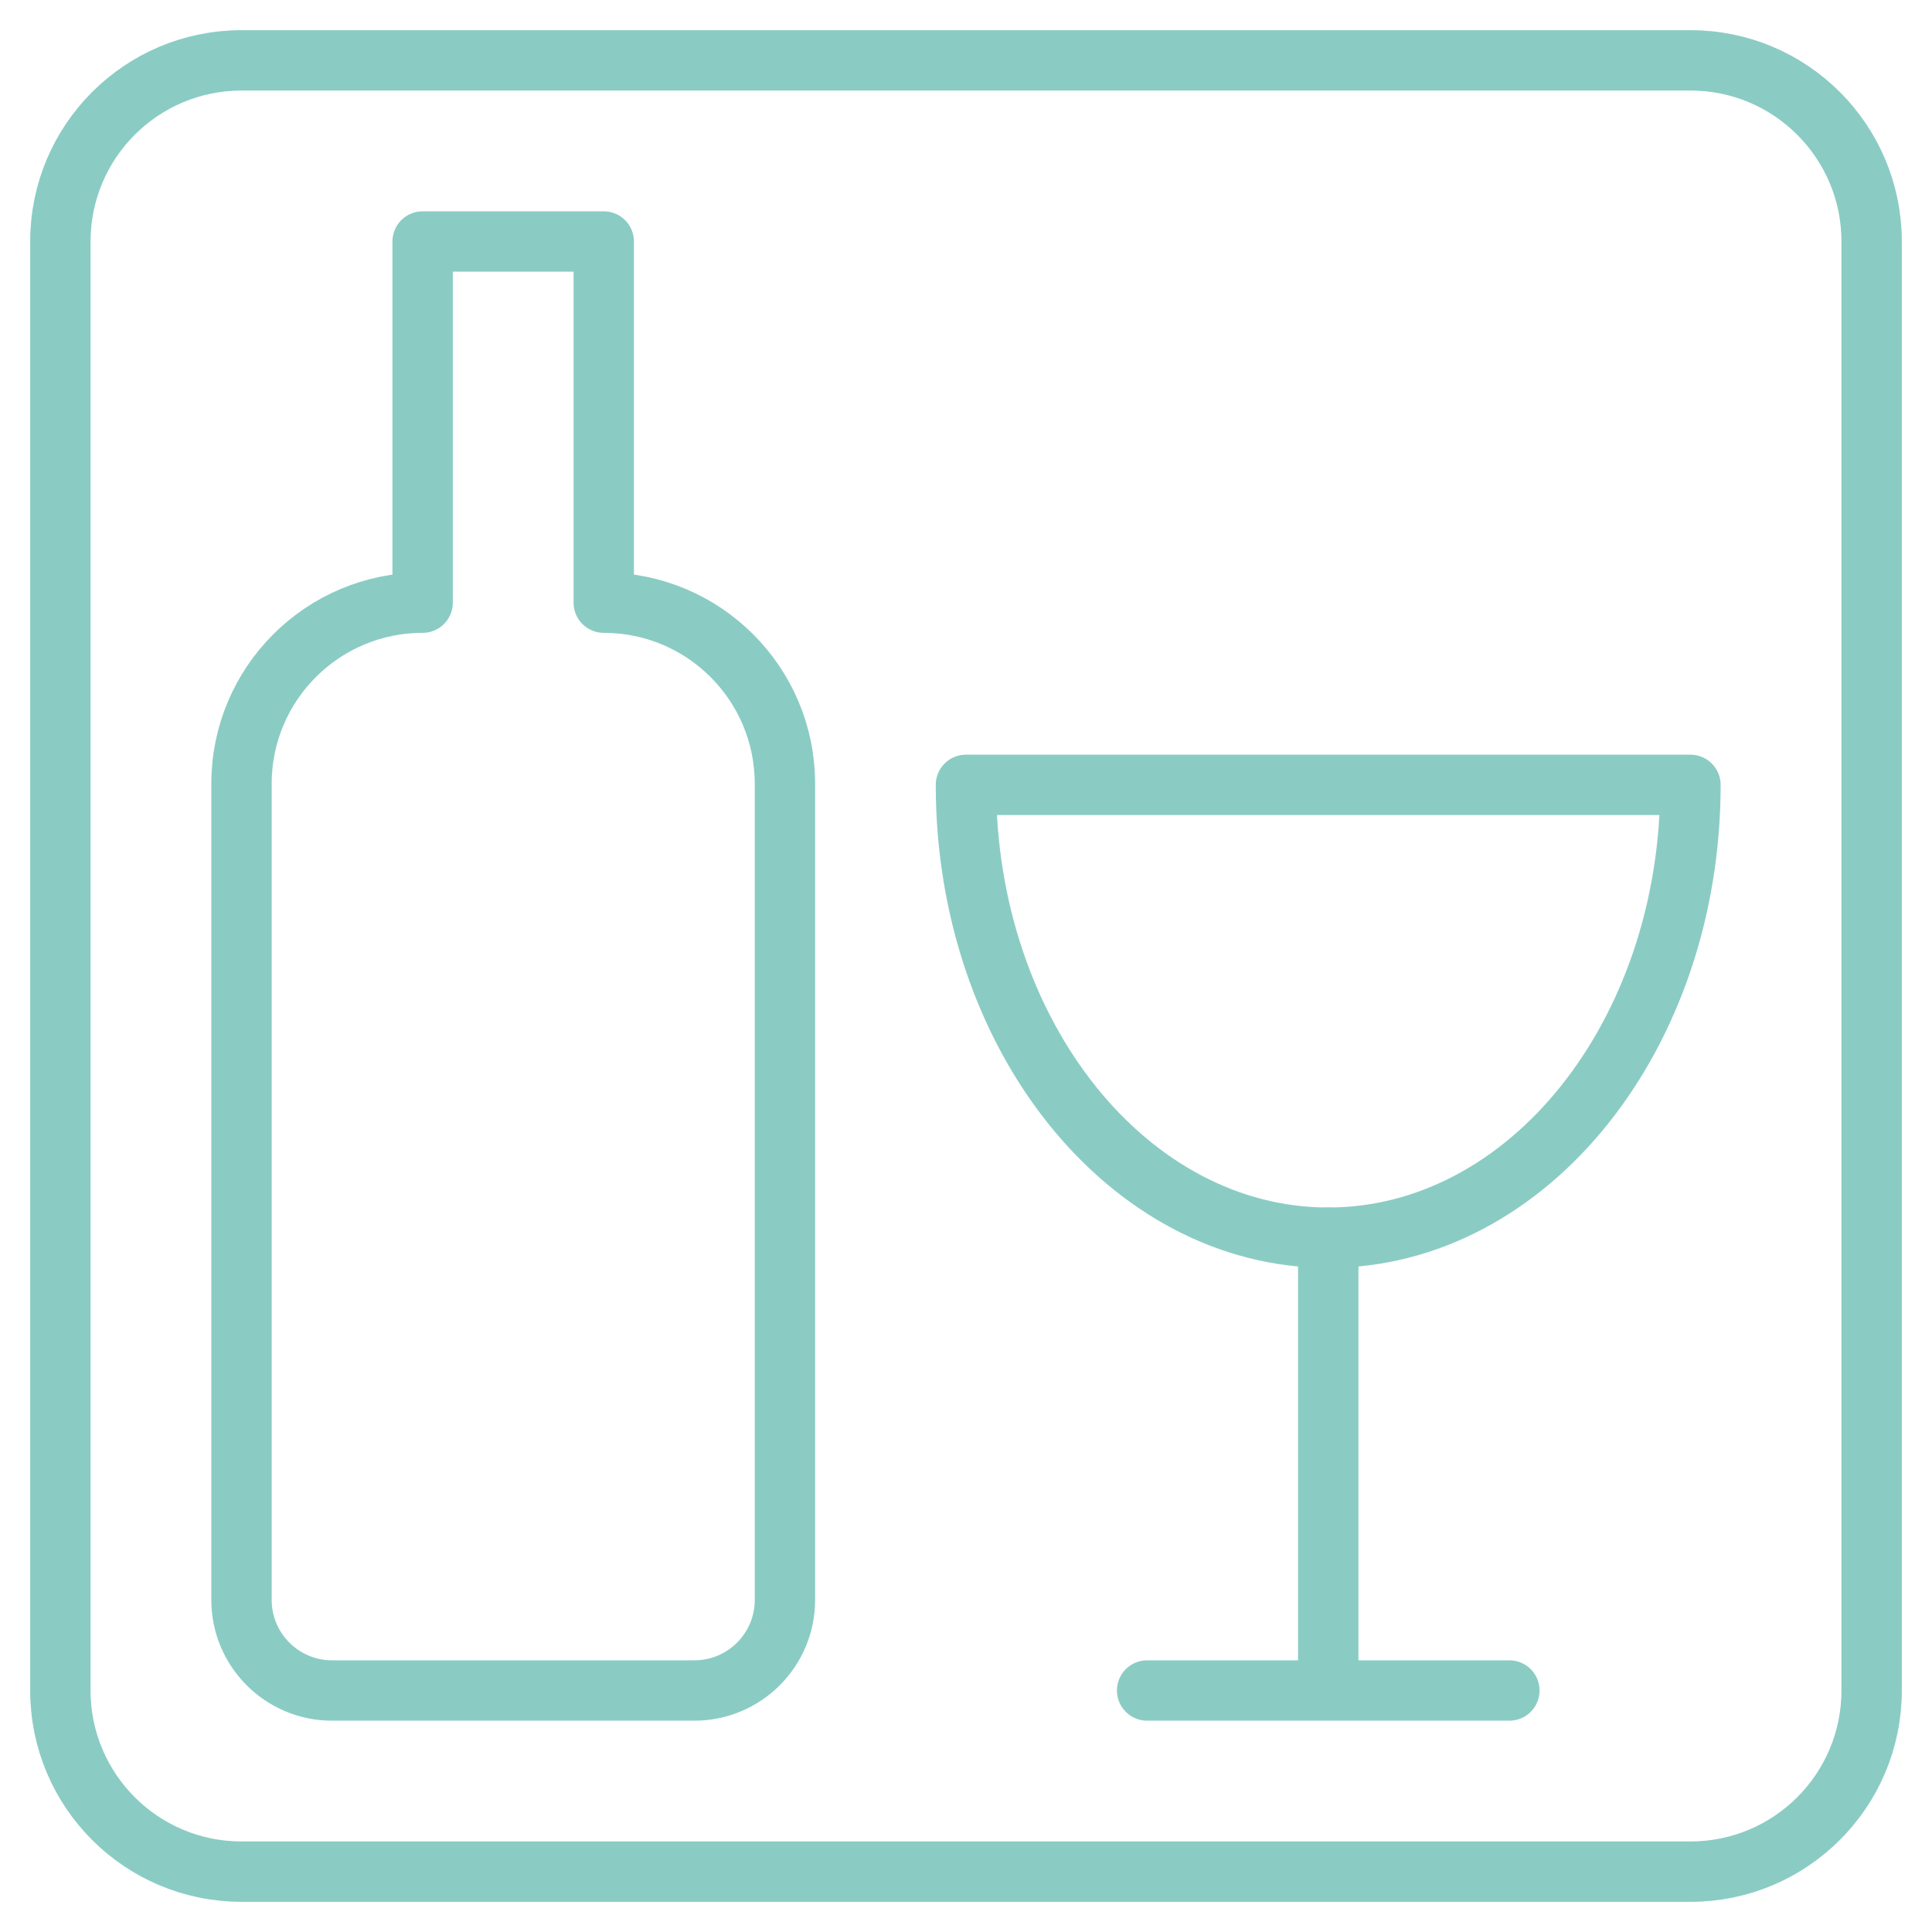
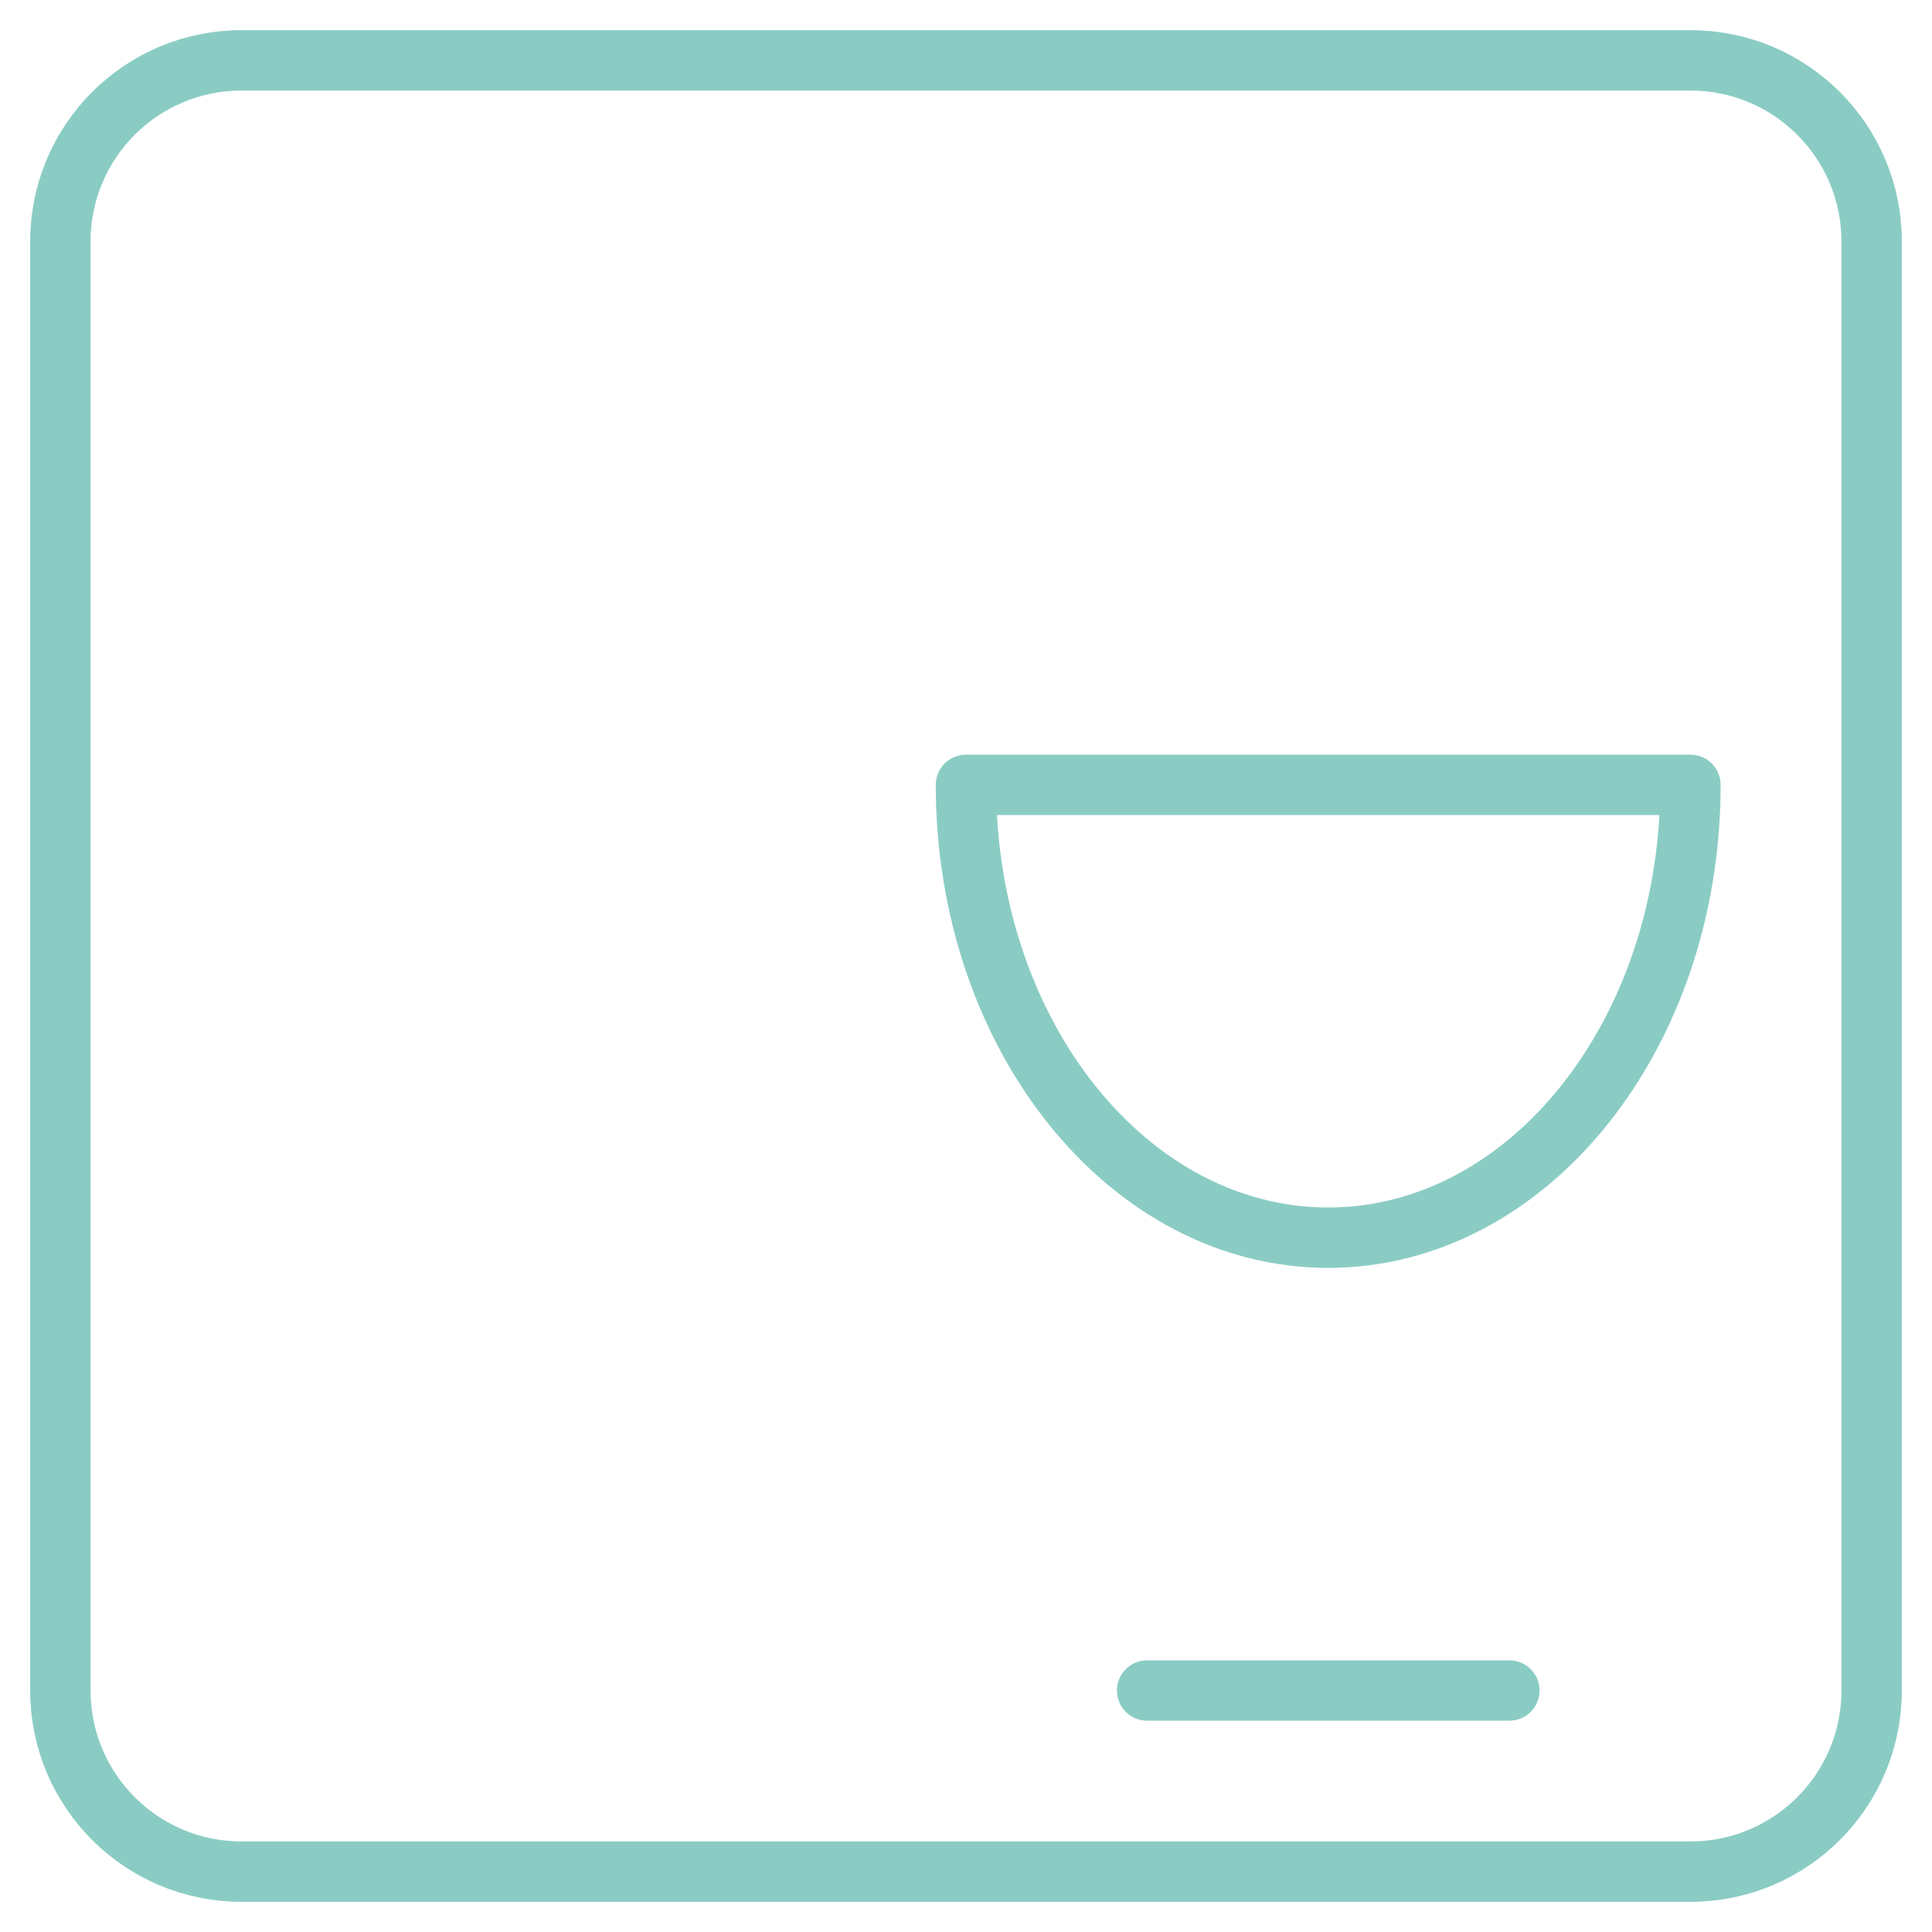
<svg xmlns="http://www.w3.org/2000/svg" width="32" height="32" viewBox="0 0 32 32" fill="none">
-   <path d="M10 9.982V4H7V9.982C5.343 9.982 4 11.325 4 12.981V26.5C4 27.328 4.672 28 5.5 28H11.5C12.329 28 13.001 27.328 13.001 26.5V12.981C13.001 11.325 11.658 9.982 10.001 9.982H10Z" stroke="#8ACCC4" stroke-linecap="round" stroke-linejoin="round" />
  <path d="M27.999 13C27.999 17.142 25.313 20.5 21.999 20.5C18.685 20.5 15.999 17.142 15.999 13H27.999H27.999Z" stroke="#8ACCC4" stroke-linecap="round" stroke-linejoin="round" />
-   <path d="M22 27.85V20.5" stroke="#8ACCC4" stroke-linecap="round" stroke-linejoin="round" />
  <path d="M25 28H19" stroke="#8ACCC4" stroke-linecap="round" stroke-linejoin="round" />
  <path d="M28 1H4C2.343 1 1 2.343 1 4V28C1 29.657 2.343 31 4 31H28C29.657 31 31 29.657 31 28V4C31 2.343 29.657 1 28 1Z" stroke="#8ACCC4" stroke-linecap="round" stroke-linejoin="round" />
</svg>